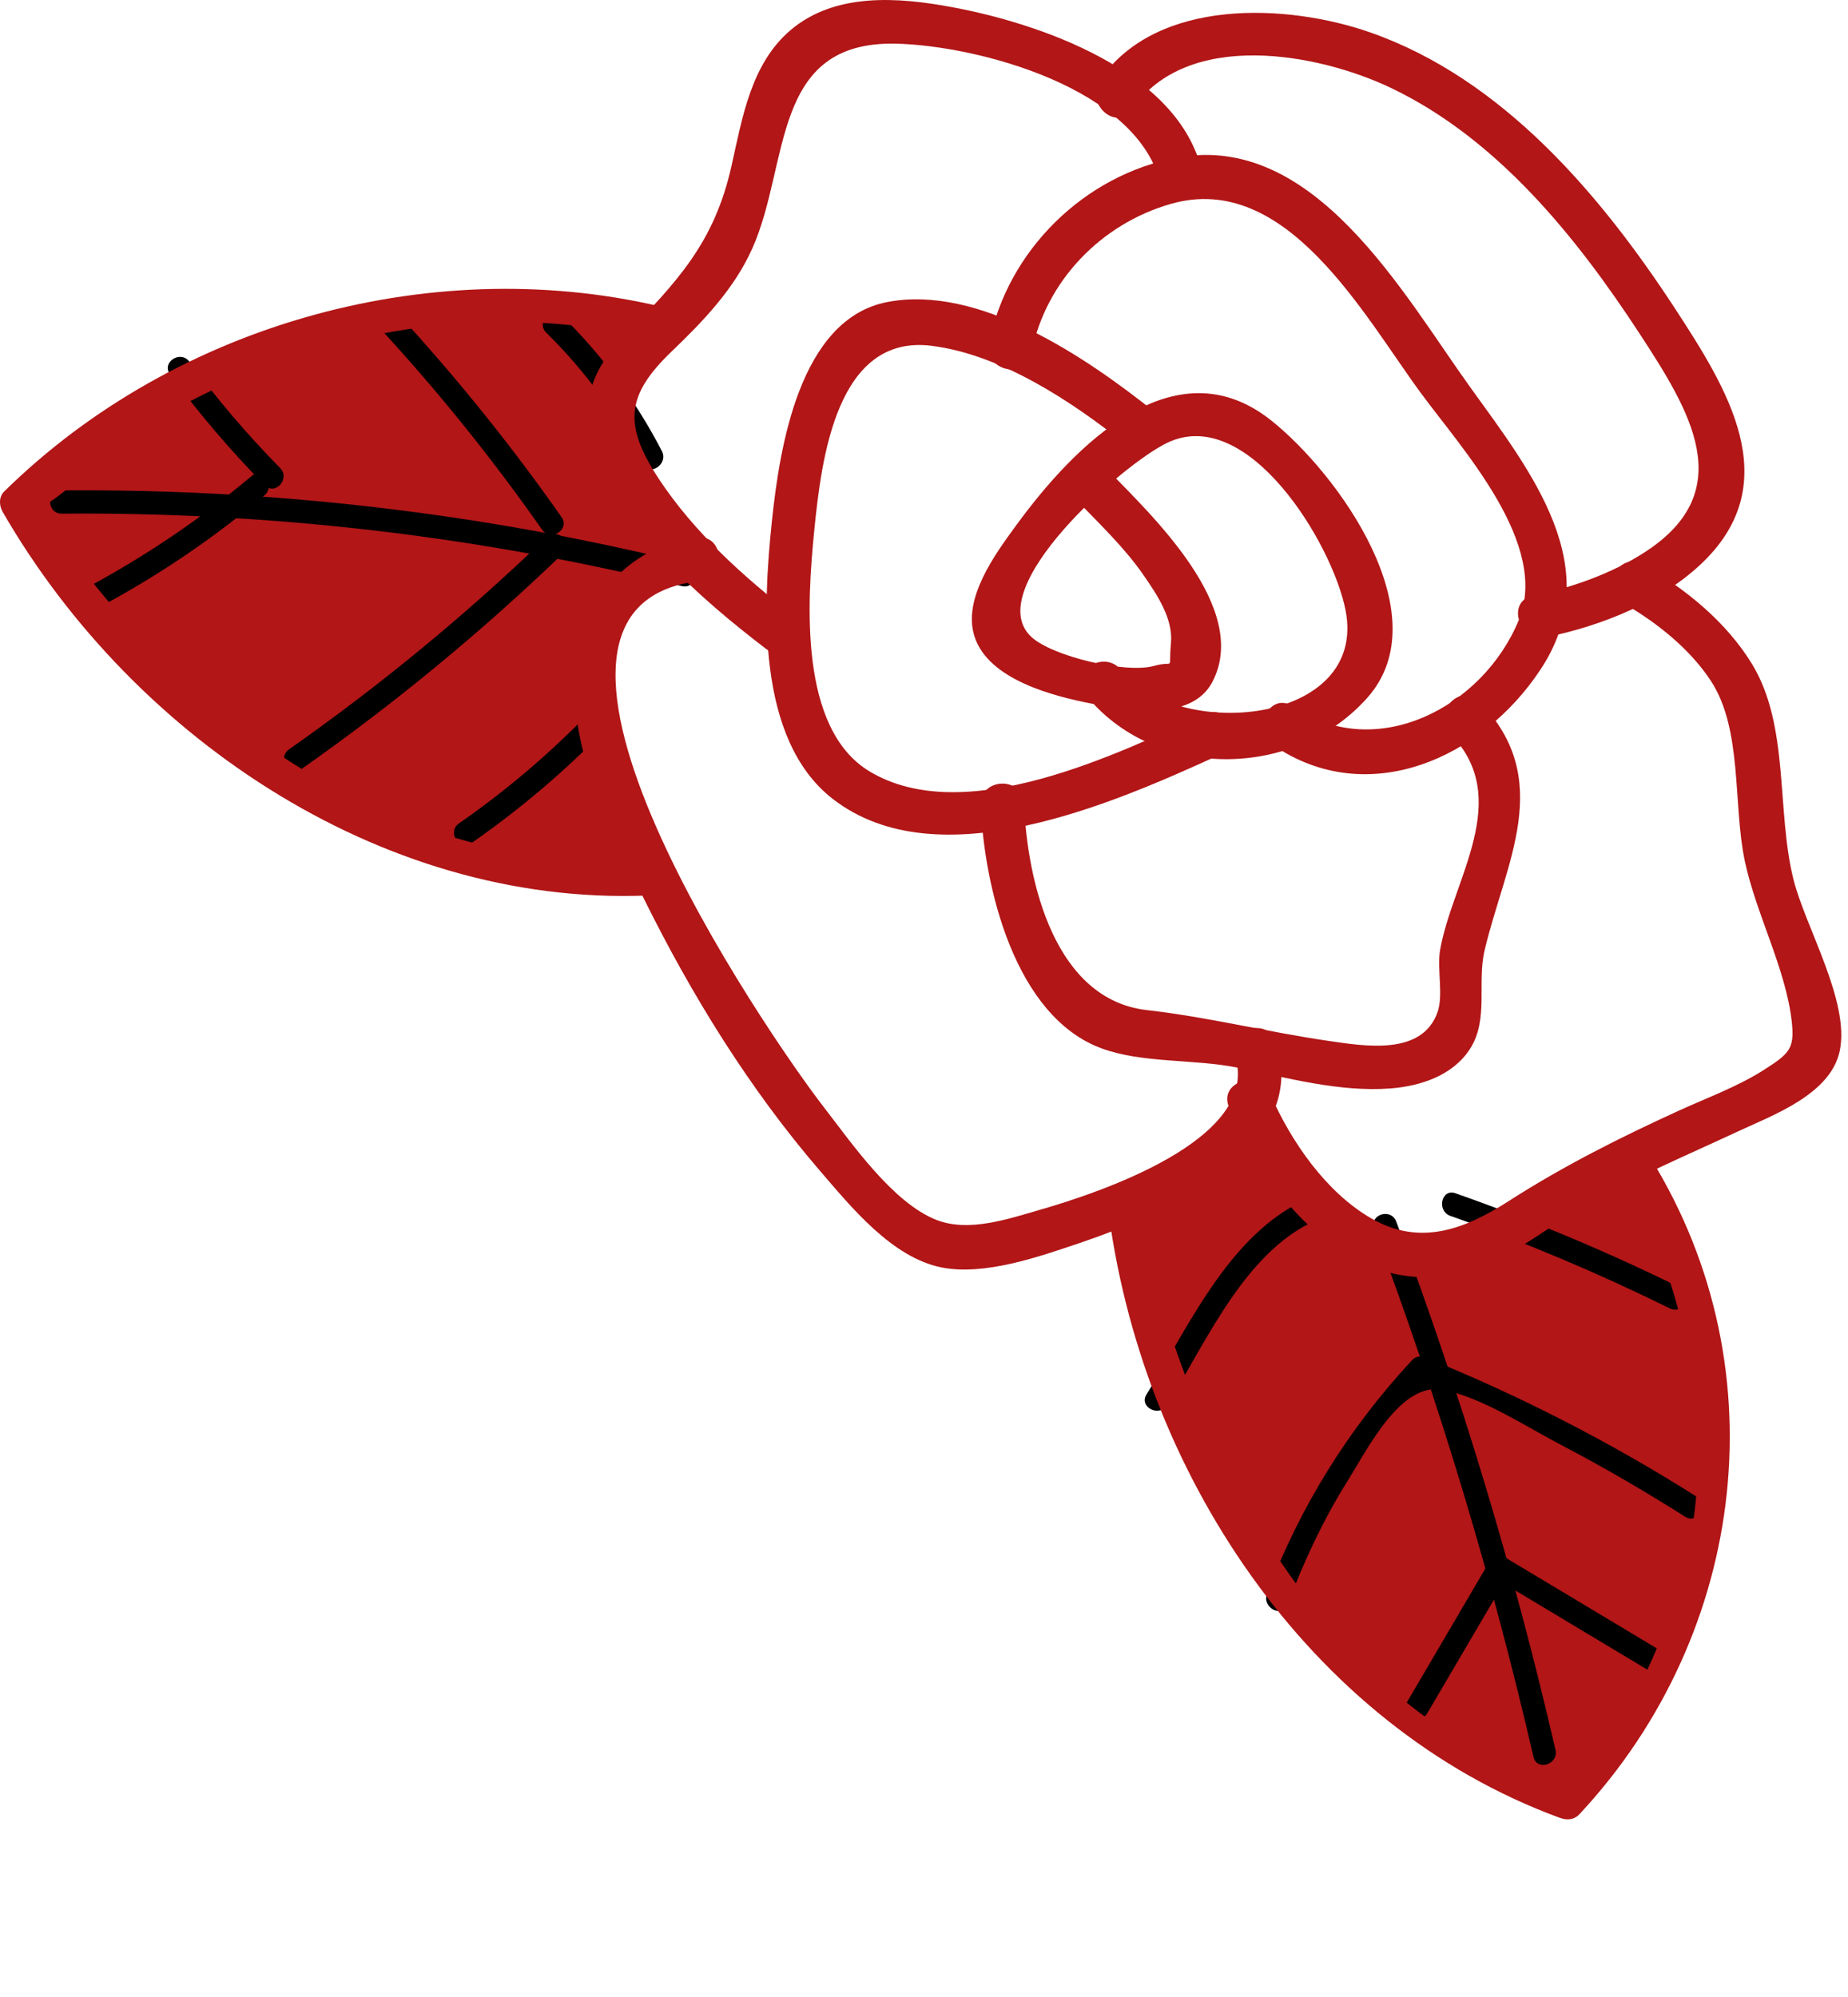
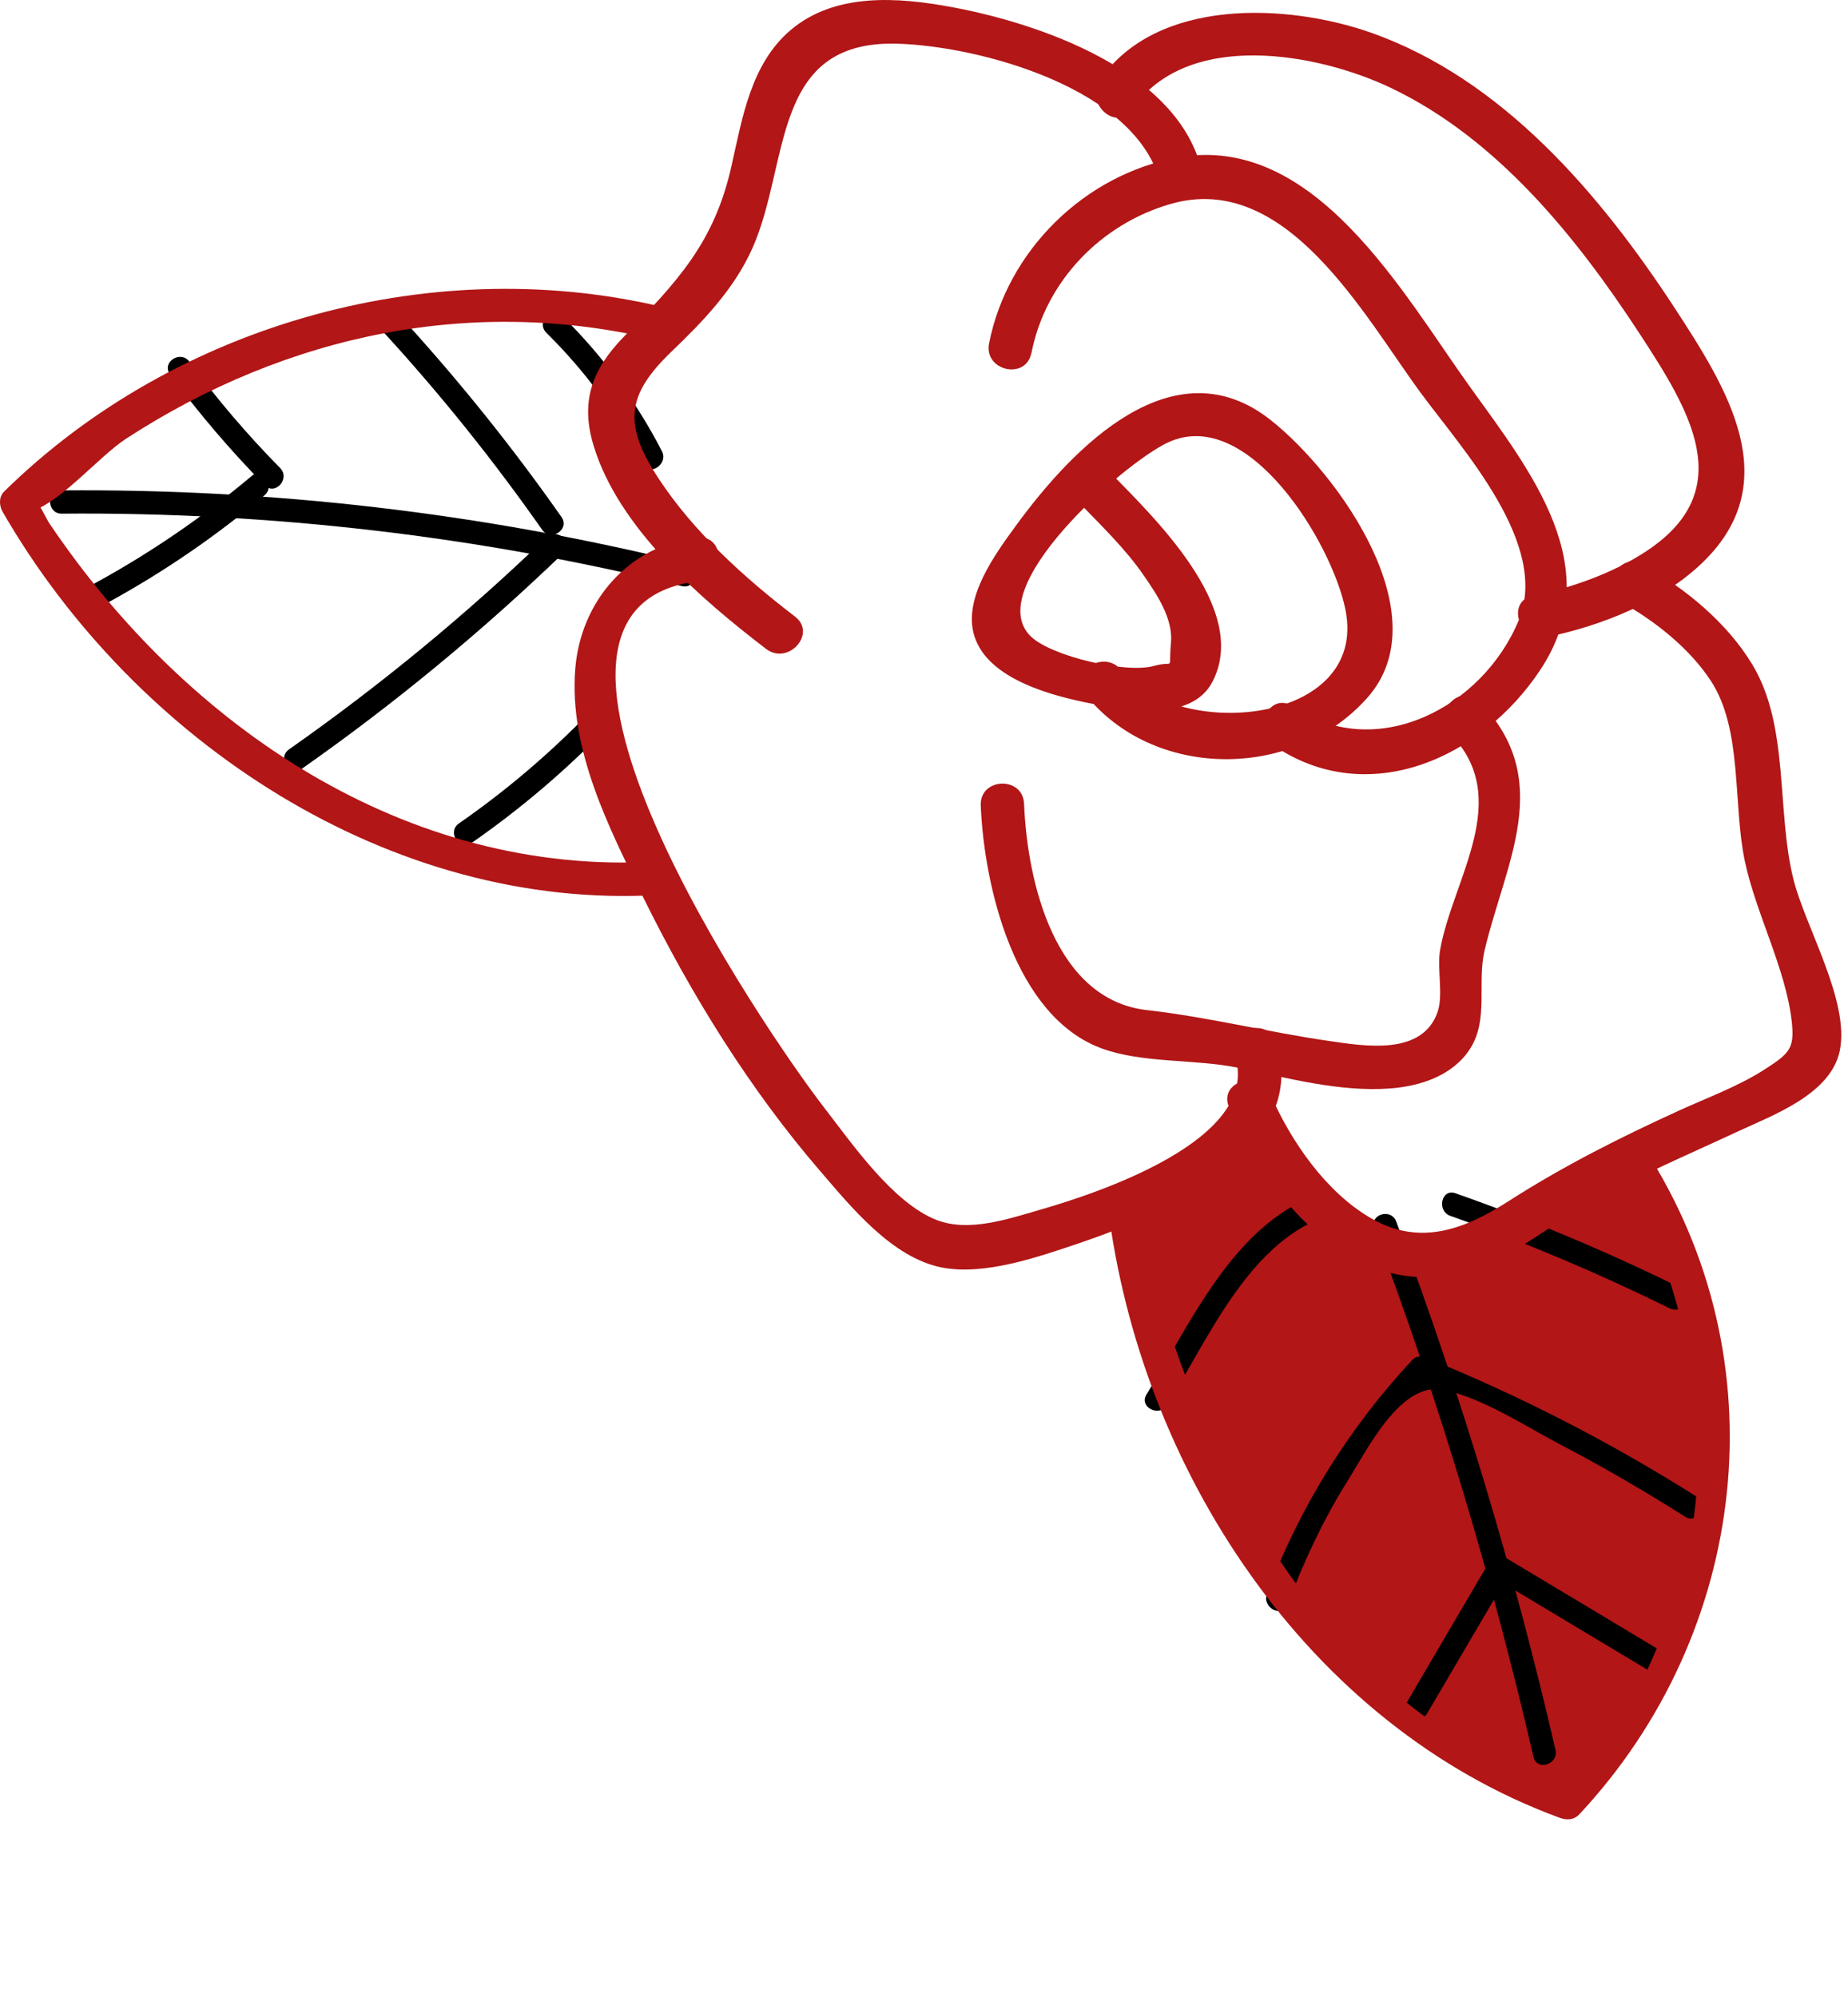
<svg xmlns="http://www.w3.org/2000/svg" viewBox="0 0 56.593 61.134" fill="none">
-   <path d="M20.152 26.891C7.615 27.843 0.505 15.393 0.505 15.393C0.505 15.393 9.07 6.858 20.435 9.961C20.435 9.961 14.741 12.064 21.395 16.928C17.747 18.146 17.2 21.381 20.151 26.892L20.152 26.891Z" fill="#B21617" />
  <path d="M49.928 35.43C49.928 35.43 56.876 46.003 47.994 55.201C36.096 51.069 34.428 36.873 34.428 36.873L38.284 34.53C38.284 34.53 39.146 36.994 42.287 38.108C45.427 39.222 49.927 35.428 49.927 35.428L49.928 35.43Z" fill="#B21617" />
  <path d="M21.031 17.25C14.744 15.706 8.327 14.959 1.86 15.015C1.404 15.02 1.435 15.731 1.889 15.727C8.295 15.672 14.65 16.415 20.878 17.944C21.322 18.054 21.475 17.358 21.031 17.25Z" fill="black" />
  <path d="M11.658 10.076C13.445 12.016 15.089 14.062 16.604 16.222C16.866 16.595 17.461 16.21 17.197 15.833C15.647 13.623 13.958 11.531 12.131 9.547C11.82 9.211 11.349 9.74 11.658 10.075L11.658 10.076Z" fill="black" />
  <path d="M16.73 16.453C14.269 18.823 11.646 20.983 8.851 22.944C8.479 23.206 8.865 23.804 9.239 23.541C12.083 21.545 14.753 19.34 17.258 16.93C17.586 16.613 17.057 16.137 16.73 16.453Z" fill="black" />
  <path d="M5.207 11.461C6.093 12.662 7.06 13.794 8.106 14.858C8.427 15.184 8.899 14.655 8.579 14.33C7.574 13.309 6.649 12.227 5.8 11.074C5.529 10.708 4.934 11.093 5.207 11.461Z" fill="black" />
  <path d="M7.709 14.572C6.219 15.824 4.629 16.914 2.922 17.849C2.524 18.067 2.913 18.664 3.31 18.446C5.016 17.511 6.606 16.422 8.097 15.169C8.442 14.88 8.058 14.278 7.708 14.572L7.709 14.572Z" fill="black" />
  <path d="M18.03 21.836C16.812 23.092 15.489 24.215 14.053 25.212C13.68 25.472 14.065 26.071 14.442 25.809C15.928 24.776 17.299 23.612 18.559 22.313C18.876 21.985 18.349 21.508 18.032 21.835L18.03 21.836Z" fill="black" />
  <path d="M16.733 10.19C17.932 11.371 18.904 12.702 19.676 14.199C19.885 14.605 20.478 14.216 20.269 13.811C19.469 12.262 18.444 10.883 17.206 9.663C16.88 9.341 16.407 9.869 16.733 10.191L16.733 10.19Z" fill="black" />
  <path d="M42.084 37.617C44.066 42.899 45.692 48.294 46.961 53.792C47.064 54.238 47.738 54.02 47.635 53.577C46.366 48.078 44.739 42.684 42.758 37.401C42.598 36.973 41.923 37.186 42.084 37.617Z" fill="black" />
  <path d="M50.904 50.569C49.296 49.604 47.687 48.64 46.079 47.676C45.908 47.574 45.695 47.671 45.603 47.828C44.762 49.261 43.922 50.694 43.081 52.126C42.849 52.521 43.48 52.847 43.71 52.453C44.551 51.02 45.391 49.588 46.233 48.155L45.756 48.307C47.364 49.271 48.973 50.235 50.581 51.2C50.973 51.436 51.295 50.802 50.904 50.569Z" fill="black" />
  <path d="M51.933 45.809C49.3 44.146 46.55 42.737 43.668 41.567C43.518 41.506 43.357 41.52 43.243 41.644C41.295 43.744 39.82 46.113 38.799 48.799C38.638 49.223 39.267 49.554 39.428 49.126C39.928 47.815 40.513 46.545 41.26 45.356C41.893 44.344 42.899 42.292 44.205 42.553C45.396 42.791 46.77 43.702 47.853 44.265C49.137 44.935 50.384 45.668 51.61 46.44C51.998 46.684 52.318 46.05 51.933 45.809Z" fill="black" />
  <path d="M51.46 39.428C49.22 38.323 46.922 37.362 44.569 36.534C44.138 36.383 43.991 37.079 44.416 37.228C46.712 38.036 48.951 38.982 51.137 40.06C51.547 40.262 51.871 39.631 51.46 39.429L51.46 39.428Z" fill="black" />
  <path d="M40.296 36.596C37.738 37.566 36.47 40.512 35.111 42.693C34.869 43.082 35.501 43.406 35.74 43.02C36.981 41.031 38.188 38.156 40.513 37.275C40.937 37.114 40.724 36.435 40.296 36.596Z" fill="black" />
  <path d="M33.031 15.374C33.722 16.091 34.464 16.8 35.03 17.624C35.433 18.209 35.929 18.941 35.859 19.689C35.775 20.593 35.999 20.204 35.347 20.387C34.477 20.632 32.216 20.095 31.58 19.497C30.016 18.031 34.393 14.197 35.757 13.552C38.22 12.388 40.802 16.635 41.205 18.679C41.899 22.198 36.064 22.696 34.341 20.523C33.812 19.858 32.695 20.576 33.23 21.25C35.32 23.885 39.627 23.894 41.873 21.364C44.112 18.845 40.98 14.503 38.925 12.87C35.96 10.512 32.884 13.668 31.124 16.078C30.494 16.941 29.467 18.317 29.842 19.484C30.268 20.818 32.271 21.318 33.453 21.548C34.554 21.762 36.488 22.097 37.127 20.88C38.311 18.619 35.246 15.758 33.919 14.385C33.323 13.768 32.437 14.76 33.033 15.375L33.031 15.374Z" fill="#B21617" />
-   <path d="M35.353 12.608C33.262 10.941 29.978 8.701 27.166 9.249C24.474 9.774 23.873 13.731 23.64 15.944C23.364 18.555 23.153 22.63 25.495 24.455C28.737 26.98 34.168 24.559 37.301 23.132C38.068 22.783 37.671 21.507 36.894 21.86C34.221 23.079 29.54 25.372 26.627 23.617C24.452 22.306 24.72 18.396 24.936 16.238C25.156 14.039 25.621 10.219 28.532 10.588C30.66 10.857 32.822 12.288 34.468 13.601C35.135 14.133 36.027 13.147 35.354 12.611L35.353 12.608Z" fill="#B21617" />
  <path d="M31.587 10.807C32.019 8.606 33.721 6.853 35.858 6.242C39.396 5.23 41.765 9.659 43.513 12.035C44.8 13.784 47.463 16.669 46.511 18.986C45.409 21.665 42.131 23.362 39.598 21.633C38.891 21.15 38.291 22.34 38.992 22.818C41.892 24.799 45.388 23.213 47.18 20.494C49.226 17.391 46.908 14.472 45.028 11.861C42.974 9.009 40.261 4.05 36.059 4.825C33.217 5.348 30.849 7.667 30.289 10.514C30.124 11.356 31.42 11.649 31.585 10.806L31.587 10.807Z" fill="#B21617" />
  <path d="M44.416 22.471C46.357 24.457 44.489 26.909 44.103 29.077C44 29.653 44.208 30.46 44.024 30.987C43.552 32.332 41.799 32.031 40.687 31.87C38.817 31.599 36.997 31.139 35.119 30.926C32.32 30.606 31.461 27.05 31.361 24.611C31.325 23.752 29.999 23.804 30.034 24.663C30.138 27.14 31.069 31.124 33.743 32.102C34.993 32.56 36.576 32.419 37.904 32.69C39.413 33 41.017 33.442 42.571 33.326C43.492 33.257 44.494 32.934 45.021 32.109C45.597 31.205 45.229 30.101 45.464 29.099C46.092 26.427 47.641 23.872 45.305 21.482C44.704 20.868 43.819 21.859 44.419 22.472L44.416 22.471Z" fill="#B21617" />
  <path d="M36.815 5.276C36.118 2.159 31.806 0.713 29.168 0.221C27.517 -0.087 25.574 -0.239 24.207 0.925C22.997 1.956 22.733 3.604 22.403 5.074C21.871 7.45 20.735 8.624 19.089 10.326C18.136 11.311 17.763 12.284 18.18 13.652C18.947 16.167 21.441 18.322 23.459 19.867C24.135 20.385 25.028 19.398 24.345 18.877C22.796 17.692 21.239 16.283 20.166 14.647C19.086 13 19.175 12.098 20.567 10.762C21.539 9.829 22.485 8.848 23.041 7.601C24.198 5.005 23.596 1.251 27.435 1.337C29.937 1.394 34.883 2.694 35.552 5.682C35.74 6.52 37.002 6.11 36.816 5.278L36.815 5.276Z" fill="#B21617" />
  <path d="M21.349 16.456C19.254 16.703 17.786 18.4 17.617 20.475C17.418 22.944 18.65 25.356 19.713 27.505C21.18 30.473 22.954 33.344 25.116 35.854C26.063 36.953 27.318 38.508 28.84 38.807C30.15 39.065 31.821 38.477 33.037 38.067C35.456 37.251 40.161 35.28 39.084 31.924C38.822 31.105 37.556 31.508 37.82 32.328C38.644 34.898 33.556 36.55 31.84 37.043C30.871 37.323 29.67 37.734 28.688 37.355C27.343 36.836 26.073 34.988 25.242 33.916C23.48 31.645 14.544 18.599 21.405 17.791C22.25 17.692 22.198 16.358 21.349 16.458L21.349 16.456Z" fill="#B21617" />
  <path d="M34.669 3.349C36.359 0.891 40.352 1.619 42.607 2.697C45.845 4.246 48.264 7.24 50.192 10.187C51.744 12.561 53.278 15.01 50.391 16.893C49.371 17.558 48.136 17.994 46.945 18.238C46.109 18.409 46.522 19.68 47.351 19.509C49.054 19.16 50.931 18.415 52.185 17.179C54.672 14.726 52.892 11.894 51.303 9.458C49.018 5.959 46.011 2.409 41.96 0.992C39.433 0.109 35.427 -0.087 33.68 2.454C33.201 3.149 34.184 4.054 34.668 3.348L34.669 3.349Z" fill="#B21617" />
  <path d="M49.702 18.466C50.714 19.038 51.746 19.862 52.389 20.84C53.372 22.331 53.064 24.621 53.433 26.363C53.775 27.978 54.688 29.658 54.87 31.273C54.963 32.107 54.801 32.253 54.034 32.747C53.223 33.268 52.274 33.612 51.401 34.011C49.61 34.828 47.866 35.706 46.207 36.771C44.853 37.639 43.491 38.17 41.985 37.299C40.611 36.505 39.533 34.948 38.905 33.504C38.565 32.724 37.297 33.12 37.641 33.908C38.453 35.773 39.821 37.755 41.694 38.652C42.944 39.25 44.299 39.247 45.561 38.697C46.668 38.215 47.627 37.417 48.681 36.828C50.151 36.008 51.699 35.351 53.223 34.641C54.284 34.146 56.065 33.508 56.341 32.172C56.655 30.658 55.289 28.388 54.923 26.925C54.395 24.814 54.807 22.232 53.658 20.338C52.879 19.054 51.606 18.014 50.312 17.282C49.565 16.86 48.96 18.046 49.705 18.468L49.702 18.466Z" fill="#B21617" />
  <path d="M20.547 9.461C13.407 7.668 5.406 9.856 0.127 15.049C-0.04 15.212 -0.028 15.481 0.08 15.67C4.142 22.714 11.972 27.89 20.174 27.401C20.828 27.362 20.786 26.34 20.131 26.378C12.453 26.836 5.711 22.25 1.517 16.031C1.403 15.861 1.214 15.411 1.041 15.294C0.665 15.04 0.964 15.65 0.974 15.647C1.867 15.371 3.046 13.963 3.856 13.435C8.789 10.225 14.567 9.011 20.327 10.457C20.965 10.617 21.183 9.617 20.546 9.458L20.547 9.461Z" fill="#B21617" />
  <path d="M33.92 36.894C34.905 44.96 40.028 52.819 47.761 55.655C47.982 55.736 48.204 55.726 48.372 55.543C53.544 50.002 54.568 41.645 50.353 35.151C49.995 34.599 49.142 35.154 49.5 35.709C50.718 37.585 51.473 39.892 51.814 42.086C52.132 44.133 52.057 46.239 51.513 48.238C51.035 49.993 49.224 54.929 47.049 54.293C42.408 52.933 38.808 47.931 36.954 43.718C36.006 41.564 35.223 39.201 34.936 36.855C34.857 36.205 33.839 36.241 33.918 36.894L33.92 36.894Z" fill="#B21617" />
</svg>